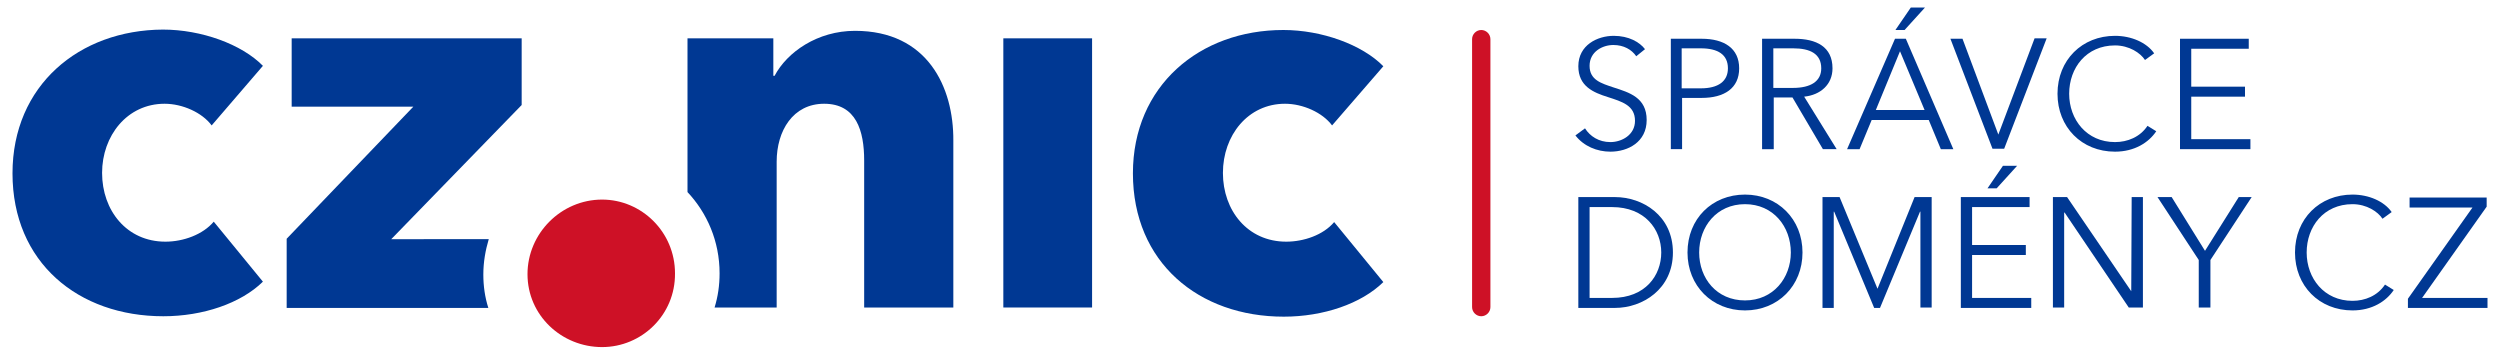
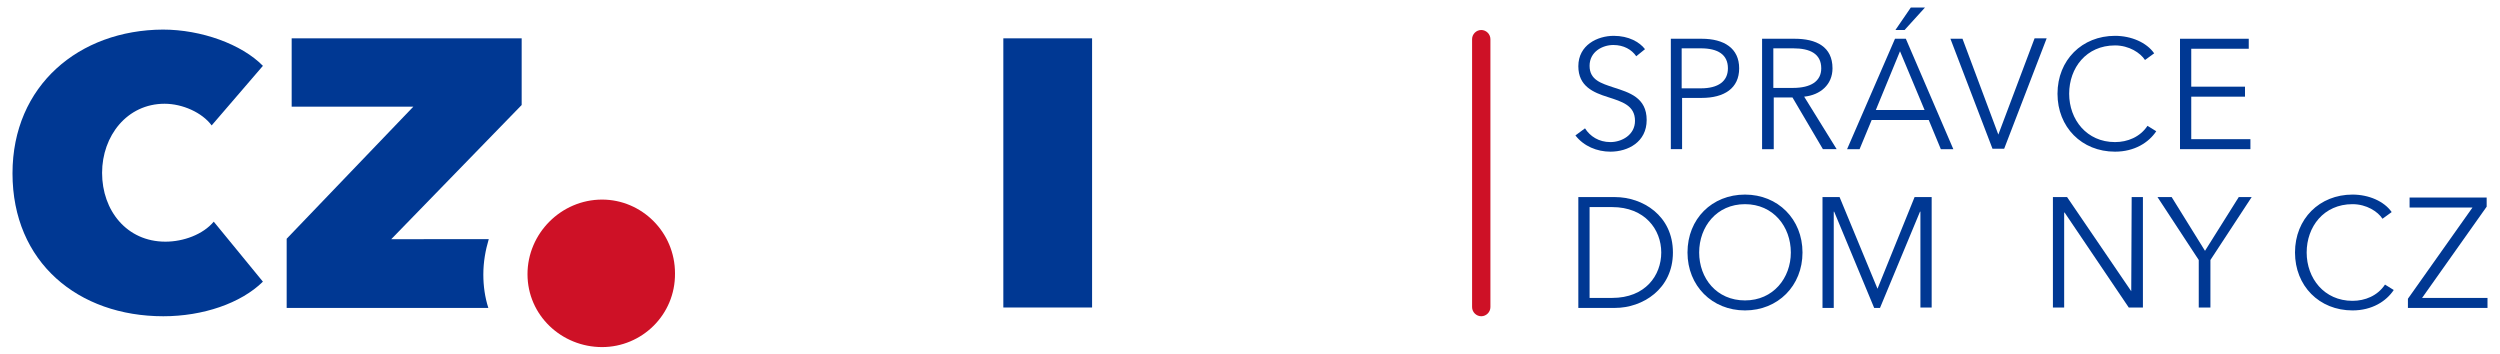
<svg xmlns="http://www.w3.org/2000/svg" version="1.1" id="Vrstva_1" x="0px" y="0px" viewBox="0 0 600 85" style="enable-background:new 0 0 600 85;" xml:space="preserve">
  <style type="text/css">
	.st0{fill:#003893;}
	.st1{fill:#CE1126;}
</style>
  <g>
    <g>
      <g>
-         <path class="st0" d="M308.7,58c-9.3,0-15.2-7.5-15.2-16.5c0-9,6-16.6,14.9-16.6c4.3,0,9,2.1,11.3,5.2L332,15.9     c-5.1-5.2-14.8-8.7-24-8.7c-20.1,0-36.1,13.4-36.1,34.4c0,21.4,15.8,34.4,36.2,34.4c9.5,0,18.6-3.1,23.9-8.3l-11.8-14.4     C317.6,56.4,312.9,58,308.7,58z" />
        <rect x="240.8" y="9.2" class="st0" width="21.3" height="64.6" />
      </g>
      <path class="st0" d="M39.5,24.9c4.3,0,9,2.1,11.3,5.2l12.3-14.3c-5.1-5.2-14.8-8.7-24-8.7C19,7.2,3,20.5,3,41.6    C3,63,18.8,75.9,39.2,75.9c9.5,0,18.6-3.1,23.9-8.3L51.3,53.2C48.7,56.3,44,58,39.7,58c-9.3,0-15.2-7.5-15.2-16.5    C24.5,32.6,30.5,24.9,39.5,24.9z" />
-       <path class="st0" d="M205.2,7.4c-9,0-16.3,5.1-19.3,10.8h-0.3v-9H165v36.9c4.7,5,7.7,11.8,7.7,19.5c0,2.9-0.4,5.6-1.2,8.2h14.9    v-35c0-7.4,3.9-13.9,11.4-13.9c7.7,0,9.6,6.5,9.6,13.6v35.3h21.4v-40C228.9,20.9,222.6,7.4,205.2,7.4z" />
      <path class="st0" d="M116,65.9c0-3,0.5-5.8,1.3-8.5H93.9l31.3-32.2v-16H70v16.4h29.2L68.8,57.3v16.6h48.4    C116.4,71.4,116,68.7,116,65.9z" />
    </g>
    <path class="st1" d="M144.5,83.3c-9.7,0-17.9-7.6-17.9-17.5c0-9.8,8.1-17.9,17.9-17.9c9.5,0,17.5,7.8,17.5,17.7   C162.1,75.6,154,83.3,144.5,83.3z" />
    <path class="st1" d="M357.7,73.7c0,1.2-1,2.2-2.2,2.2c-1.2,0-2.2-1-2.2-2.2V9.4c0-1.2,1-2.2,2.2-2.2c1.2,0,2.2,1,2.2,2.2V73.7z" />
  </g>
  <g>
    <path class="st0" d="M392.7,13.5c-1.1-1.6-3-2.7-5.5-2.7c-2.6,0-5.7,1.6-5.7,5c0,3.4,2.8,4.2,5.8,5.2c3.7,1.2,7.9,2.4,7.9,7.8   c0,5.3-4.5,7.6-8.7,7.6c-3.2,0-6.4-1.3-8.4-3.9l2.3-1.7c1.2,1.9,3.3,3.3,6.1,3.3c2.7,0,5.9-1.7,5.9-5.1c0-3.7-3.1-4.6-6.5-5.7   c-3.5-1.1-7.1-2.6-7.1-7.4c0-5.1,4.6-7.3,8.5-7.3c3.6,0,6.2,1.5,7.5,3.2L392.7,13.5z" />
    <path class="st0" d="M400.9,9.3h7.5c5.4,0,9,2.3,9,7.1s-3.6,7.1-9,7.1h-4.7v12.3h-2.7V9.3z M403.6,21.2h4.6c4.2,0,6.5-1.7,6.5-4.8   c0-3.3-2.4-4.8-6.5-4.8h-4.6V21.2z" />
    <path class="st0" d="M425.6,35.8h-2.7V9.3h7.8c5.2,0,9.1,1.9,9.1,7.1c0,3.9-2.9,6.4-6.8,6.8l7.8,12.6h-3.3l-7.3-12.4h-4.5V35.8z    M425.6,21.1h4.7c4.3,0,6.8-1.6,6.8-4.7c0-3.5-2.7-4.8-6.7-4.8h-4.8V21.1z" />
    <path class="st0" d="M446.3,35.8h-3l11.5-26.5h2.6l11.4,26.5h-3l-2.9-7h-13.7L446.3,35.8z M450.2,26.4h11.7L456,12.3L450.2,26.4z    M457.1,7.2h-2.2l3.7-5.4h3.4L457.1,7.2z" />
    <path class="st0" d="M479.6,32.3L479.6,32.3l8.7-23.1h2.9l-10.2,26.5h-2.8L468.1,9.3h2.9L479.6,32.3z" />
    <path class="st0" d="M517.5,31.5c-1.8,2.7-5.2,4.9-9.9,4.9c-8,0-13.8-5.9-13.8-13.9c0-8.1,5.9-13.9,13.8-13.9   c3.9,0,7.6,1.6,9.4,4.2l-2.2,1.6c-1.1-1.7-3.8-3.5-7.2-3.5c-6.9,0-11,5.4-11,11.6c0,6.2,4.2,11.6,11,11.6c3,0,6-1.2,7.8-3.9   L517.5,31.5z" />
    <path class="st0" d="M525.9,33.4h14.2v2.4h-16.9V9.3h16.5v2.4h-13.8v9.1h12.9v2.4h-12.9V33.4z" />
    <path class="st0" d="M378.8,47.3h8.8c6.6,0,13.9,4.4,13.9,13.3c0,8.8-7.3,13.3-13.9,13.3h-8.8V47.3z M381.5,71.5h5.4   c8,0,11.8-5.4,11.8-10.9c0-5.5-3.9-10.9-11.8-10.9h-5.4V71.5z" />
    <path class="st0" d="M418.8,74.5c-7.9,0-13.8-5.9-13.8-13.9c0-8.1,5.9-13.9,13.8-13.9c7.9,0,13.8,5.9,13.8,13.9   C432.6,68.6,426.7,74.5,418.8,74.5z M418.8,49c-6.8,0-11,5.4-11,11.6c0,6.2,4.2,11.5,11,11.5c6.8,0,11-5.4,11-11.5   C429.8,54.4,425.6,49,418.8,49z" />
    <path class="st0" d="M450.6,69.3L450.6,69.3l8.9-22h4.1v26.5h-2.7V50.8h-0.1l-9.6,23.1h-1.4l-9.6-23.1h-0.1v23.1h-2.7V47.3h4.1   L450.6,69.3z" />
-     <path class="st0" d="M473.3,71.5h14.2v2.4h-16.9V47.3h16.5v2.4h-13.8v9.1h12.9v2.4h-12.9V71.5z M479.2,45.2H477l3.7-5.4h3.4   L479.2,45.2z" />
    <path class="st0" d="M511.5,69.9L511.5,69.9l0.1-22.6h2.7v26.5h-3.4L495.5,51h-0.1v22.8h-2.7V47.3h3.4L511.5,69.9z" />
    <path class="st0" d="M530.4,73.8h-2.7V62.4l-9.9-15.1h3.4l8,12.9l8.1-12.9h3.1l-9.9,15.1V73.8z" />
    <path class="st0" d="M574.5,69.6c-1.8,2.7-5.2,4.9-9.9,4.9c-8,0-13.8-5.9-13.8-13.9c0-8.1,5.9-13.9,13.8-13.9   c3.9,0,7.6,1.6,9.4,4.2l-2.2,1.6c-1.1-1.7-3.8-3.5-7.2-3.5c-6.9,0-11,5.4-11,11.6c0,6.2,4.2,11.6,11,11.6c3,0,6-1.2,7.8-3.9   L574.5,69.6z" />
    <path class="st0" d="M596.8,49.6l-15.5,21.9H597v2.4h-19.1v-2.2l15.5-21.9h-15.1v-2.4h18.5V49.6z" />
  </g>
</svg>